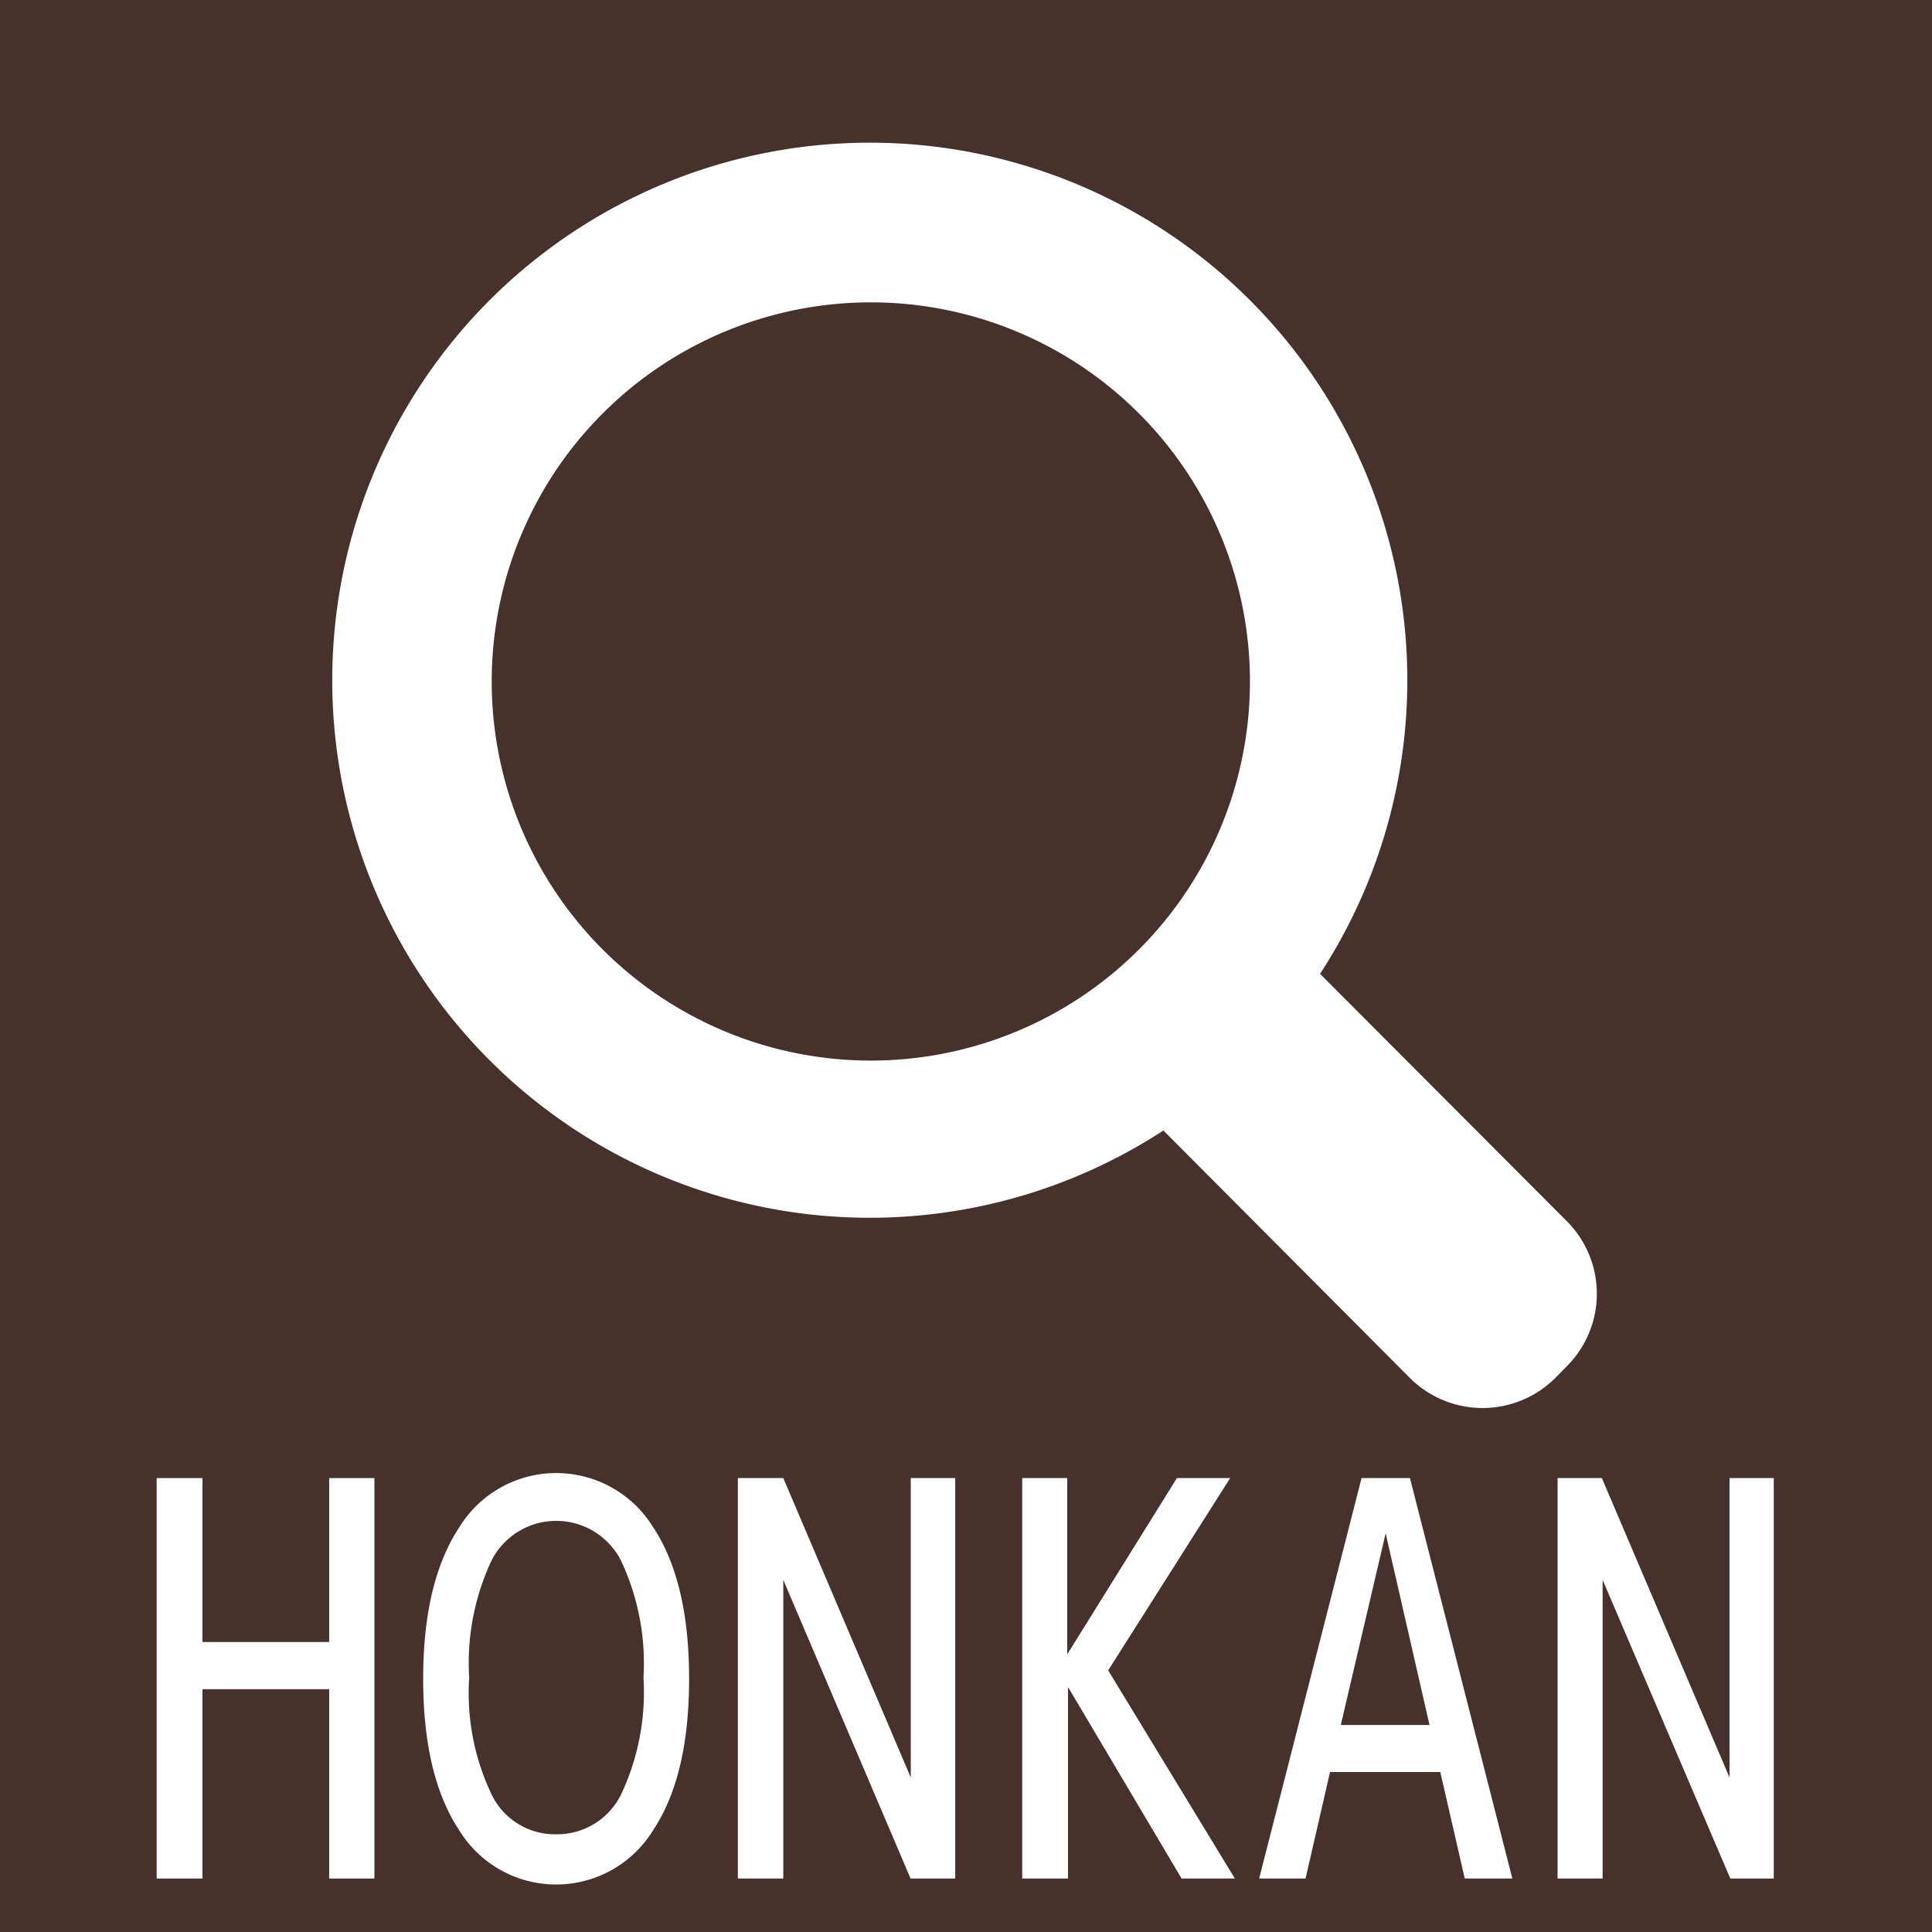
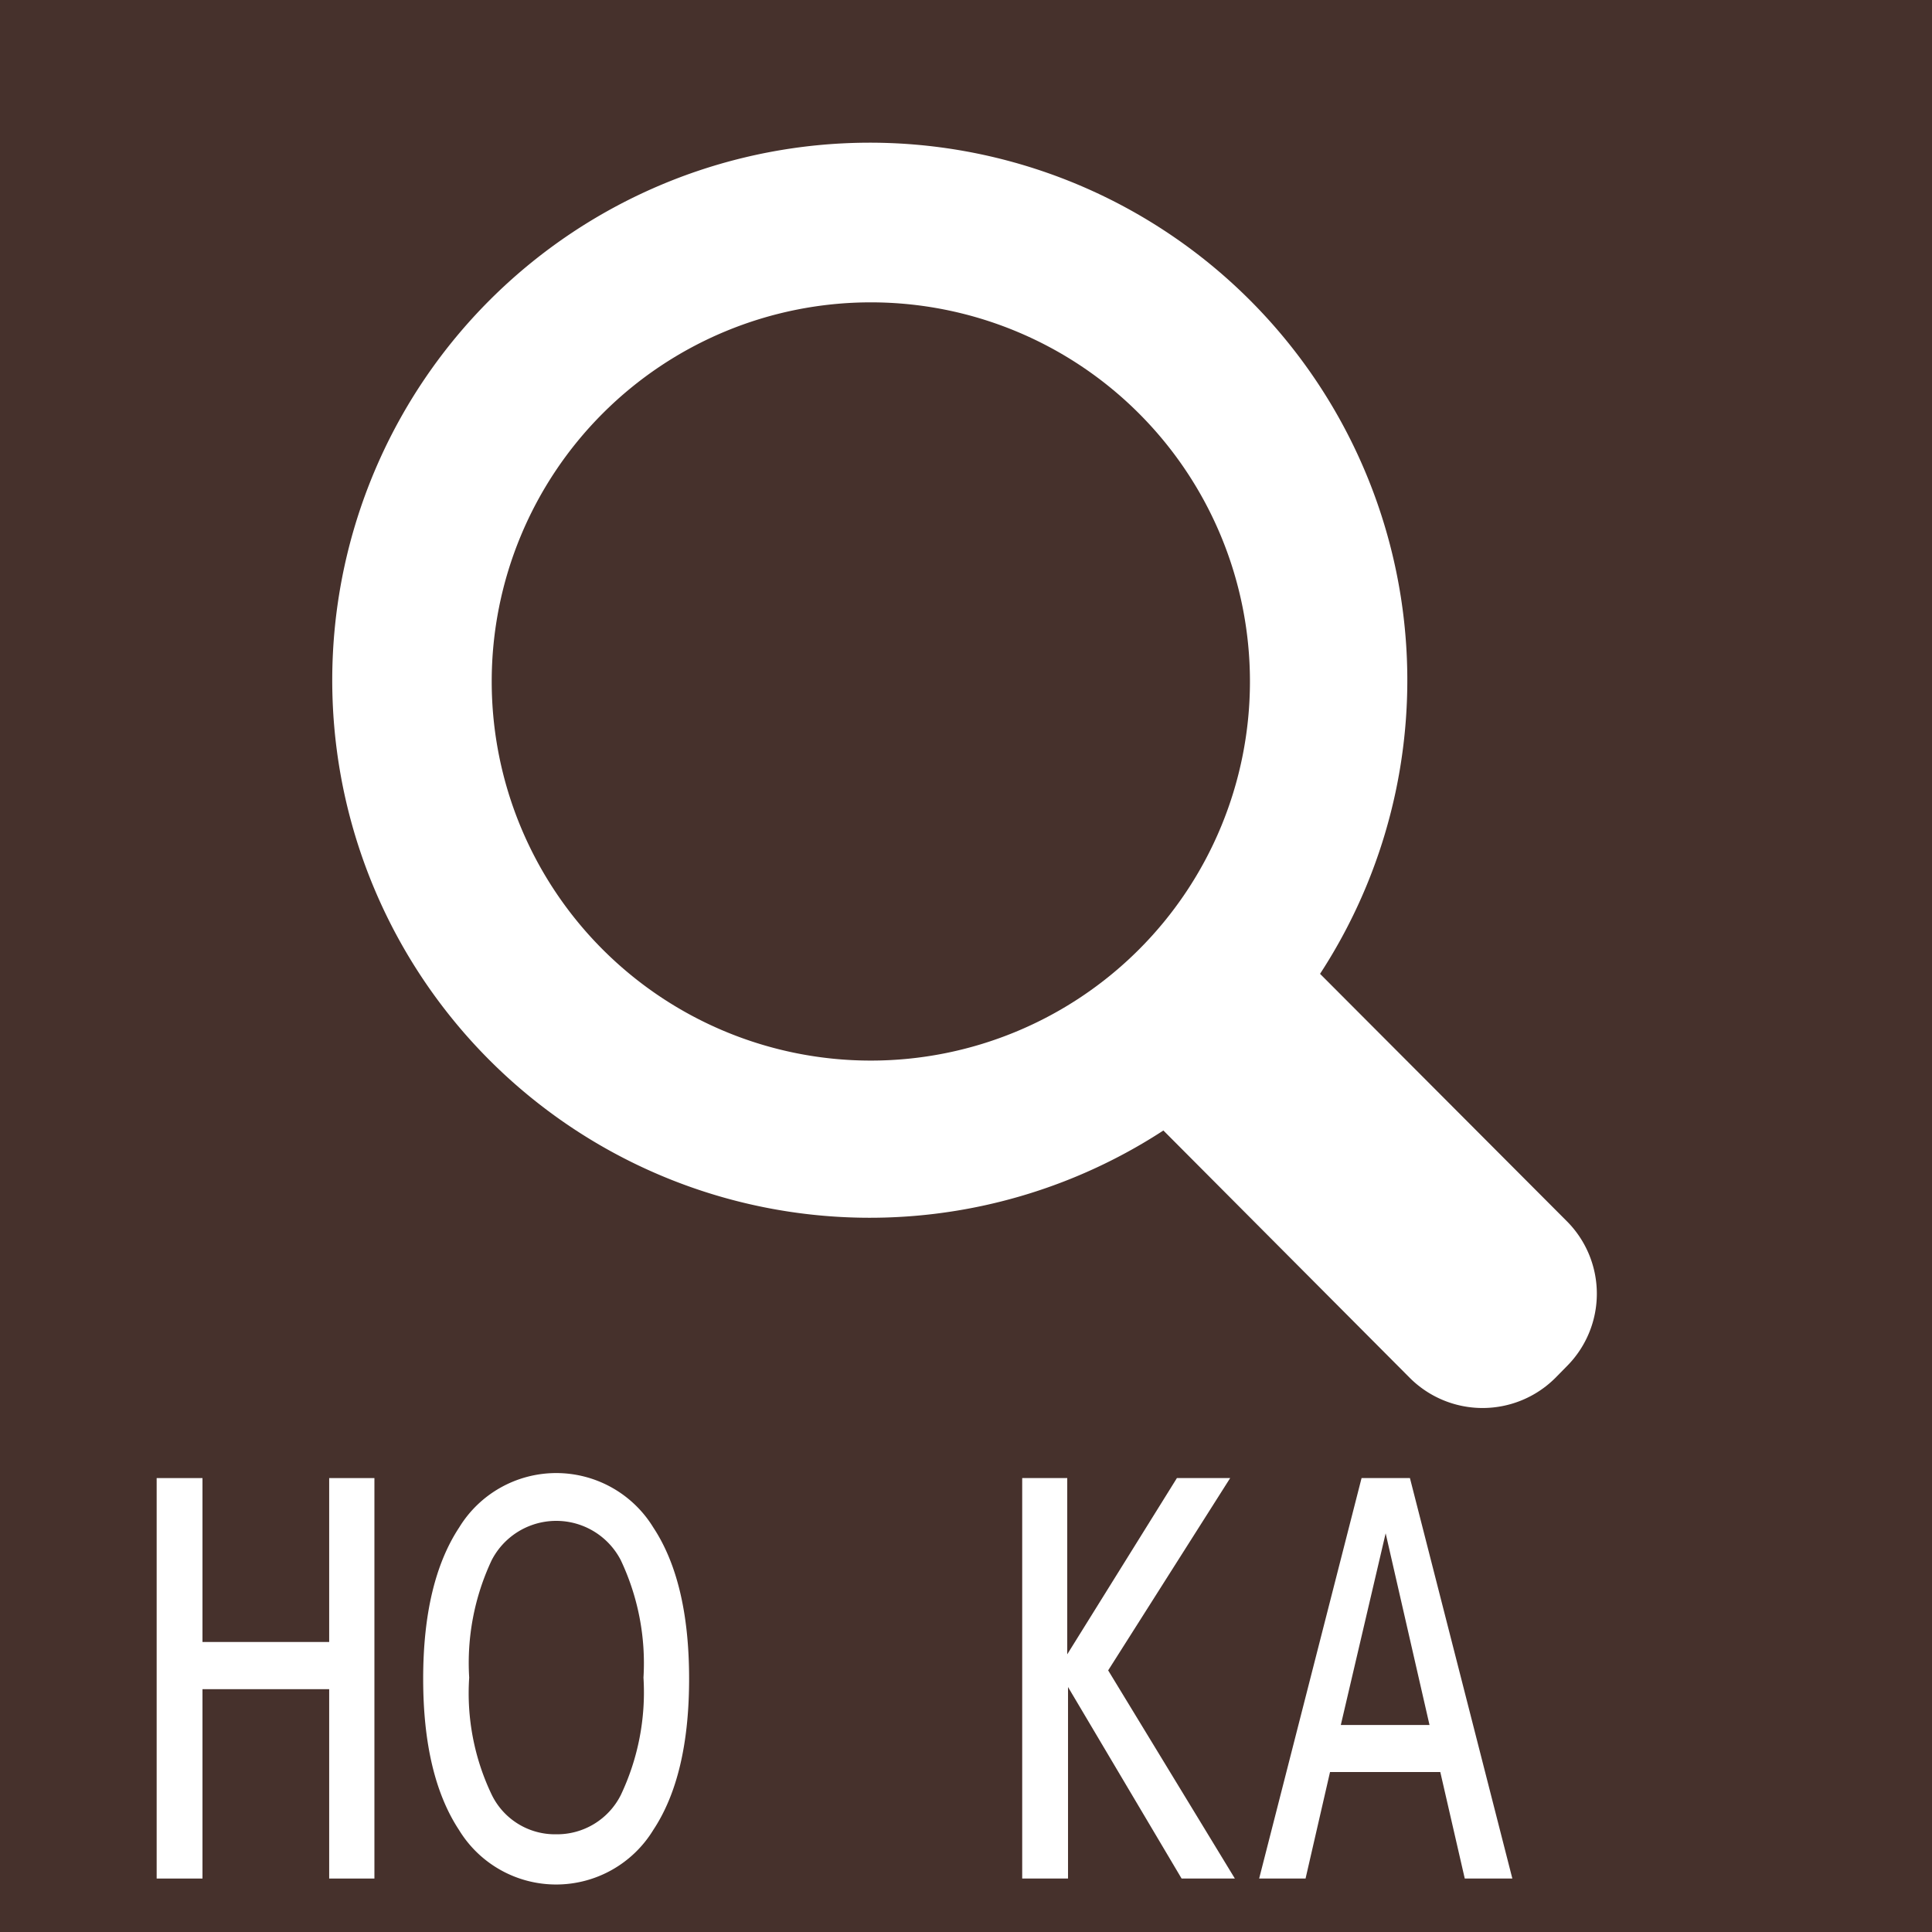
<svg xmlns="http://www.w3.org/2000/svg" id="レイヤー_1" data-name="レイヤー 1" width="50" height="50" viewBox="0 0 98.66 98.66">
  <rect width="98.66" height="98.66" fill="#46312c" />
  <path d="M80,62.35,67.41,49.73a27.45,27.45,0,1,0-8,8L72,70.37a5.26,5.26,0,0,0,7.42,0l.59-.6A5.24,5.24,0,0,0,80,62.35ZM25.11,34.8A19.36,19.36,0,1,1,44.47,54.16,19.36,19.36,0,0,1,25.11,34.8Z" fill="#fff" />
  <path d="M10.34,75.48v8.37h6.47V75.48h2.31V95.93H16.81V86.26H10.34v9.67H8V75.48Z" fill="#fff" />
  <path d="M23.45,78a5.81,5.81,0,0,1,9.91,0q1.83,2.77,1.83,7.73t-1.83,7.72a5.81,5.81,0,0,1-9.92,0q-1.83-2.78-1.83-7.72T23.45,78Zm1.67,13.67a3.59,3.59,0,0,0,3.28,2,3.64,3.64,0,0,0,3.3-2,12.23,12.23,0,0,0,1.16-6,12.3,12.3,0,0,0-1.16-6,3.71,3.71,0,0,0-6.59,0,12.31,12.31,0,0,0-1.15,6A12,12,0,0,0,25.12,91.67Z" fill="#fff" />
-   <path d="M37.68,95.93V75.48H40l6.51,15.29h0V75.48h2.27V95.93H46.5L40,80.68h0V95.93Z" fill="#fff" />
  <path d="M54.5,75.48v9h0l5.6-9h2.72L56.59,85.3l6.47,10.63H60.34l-5.8-9.78h0v9.78H52.2V75.48Z" fill="#fff" />
  <path d="M64.3,95.93l5.23-20.45H72l5.23,20.45H74.8l-1.25-5.44H67.92l-1.25,5.44Zm4.17-7.84H73L70.76,78.3h0Z" fill="#fff" />
-   <path d="M79.54,95.93V75.48H81.8l6.52,15.29h0V75.48h2.26V95.93H88.36L81.84,80.68h0V95.93Z" fill="#fff" />
</svg>